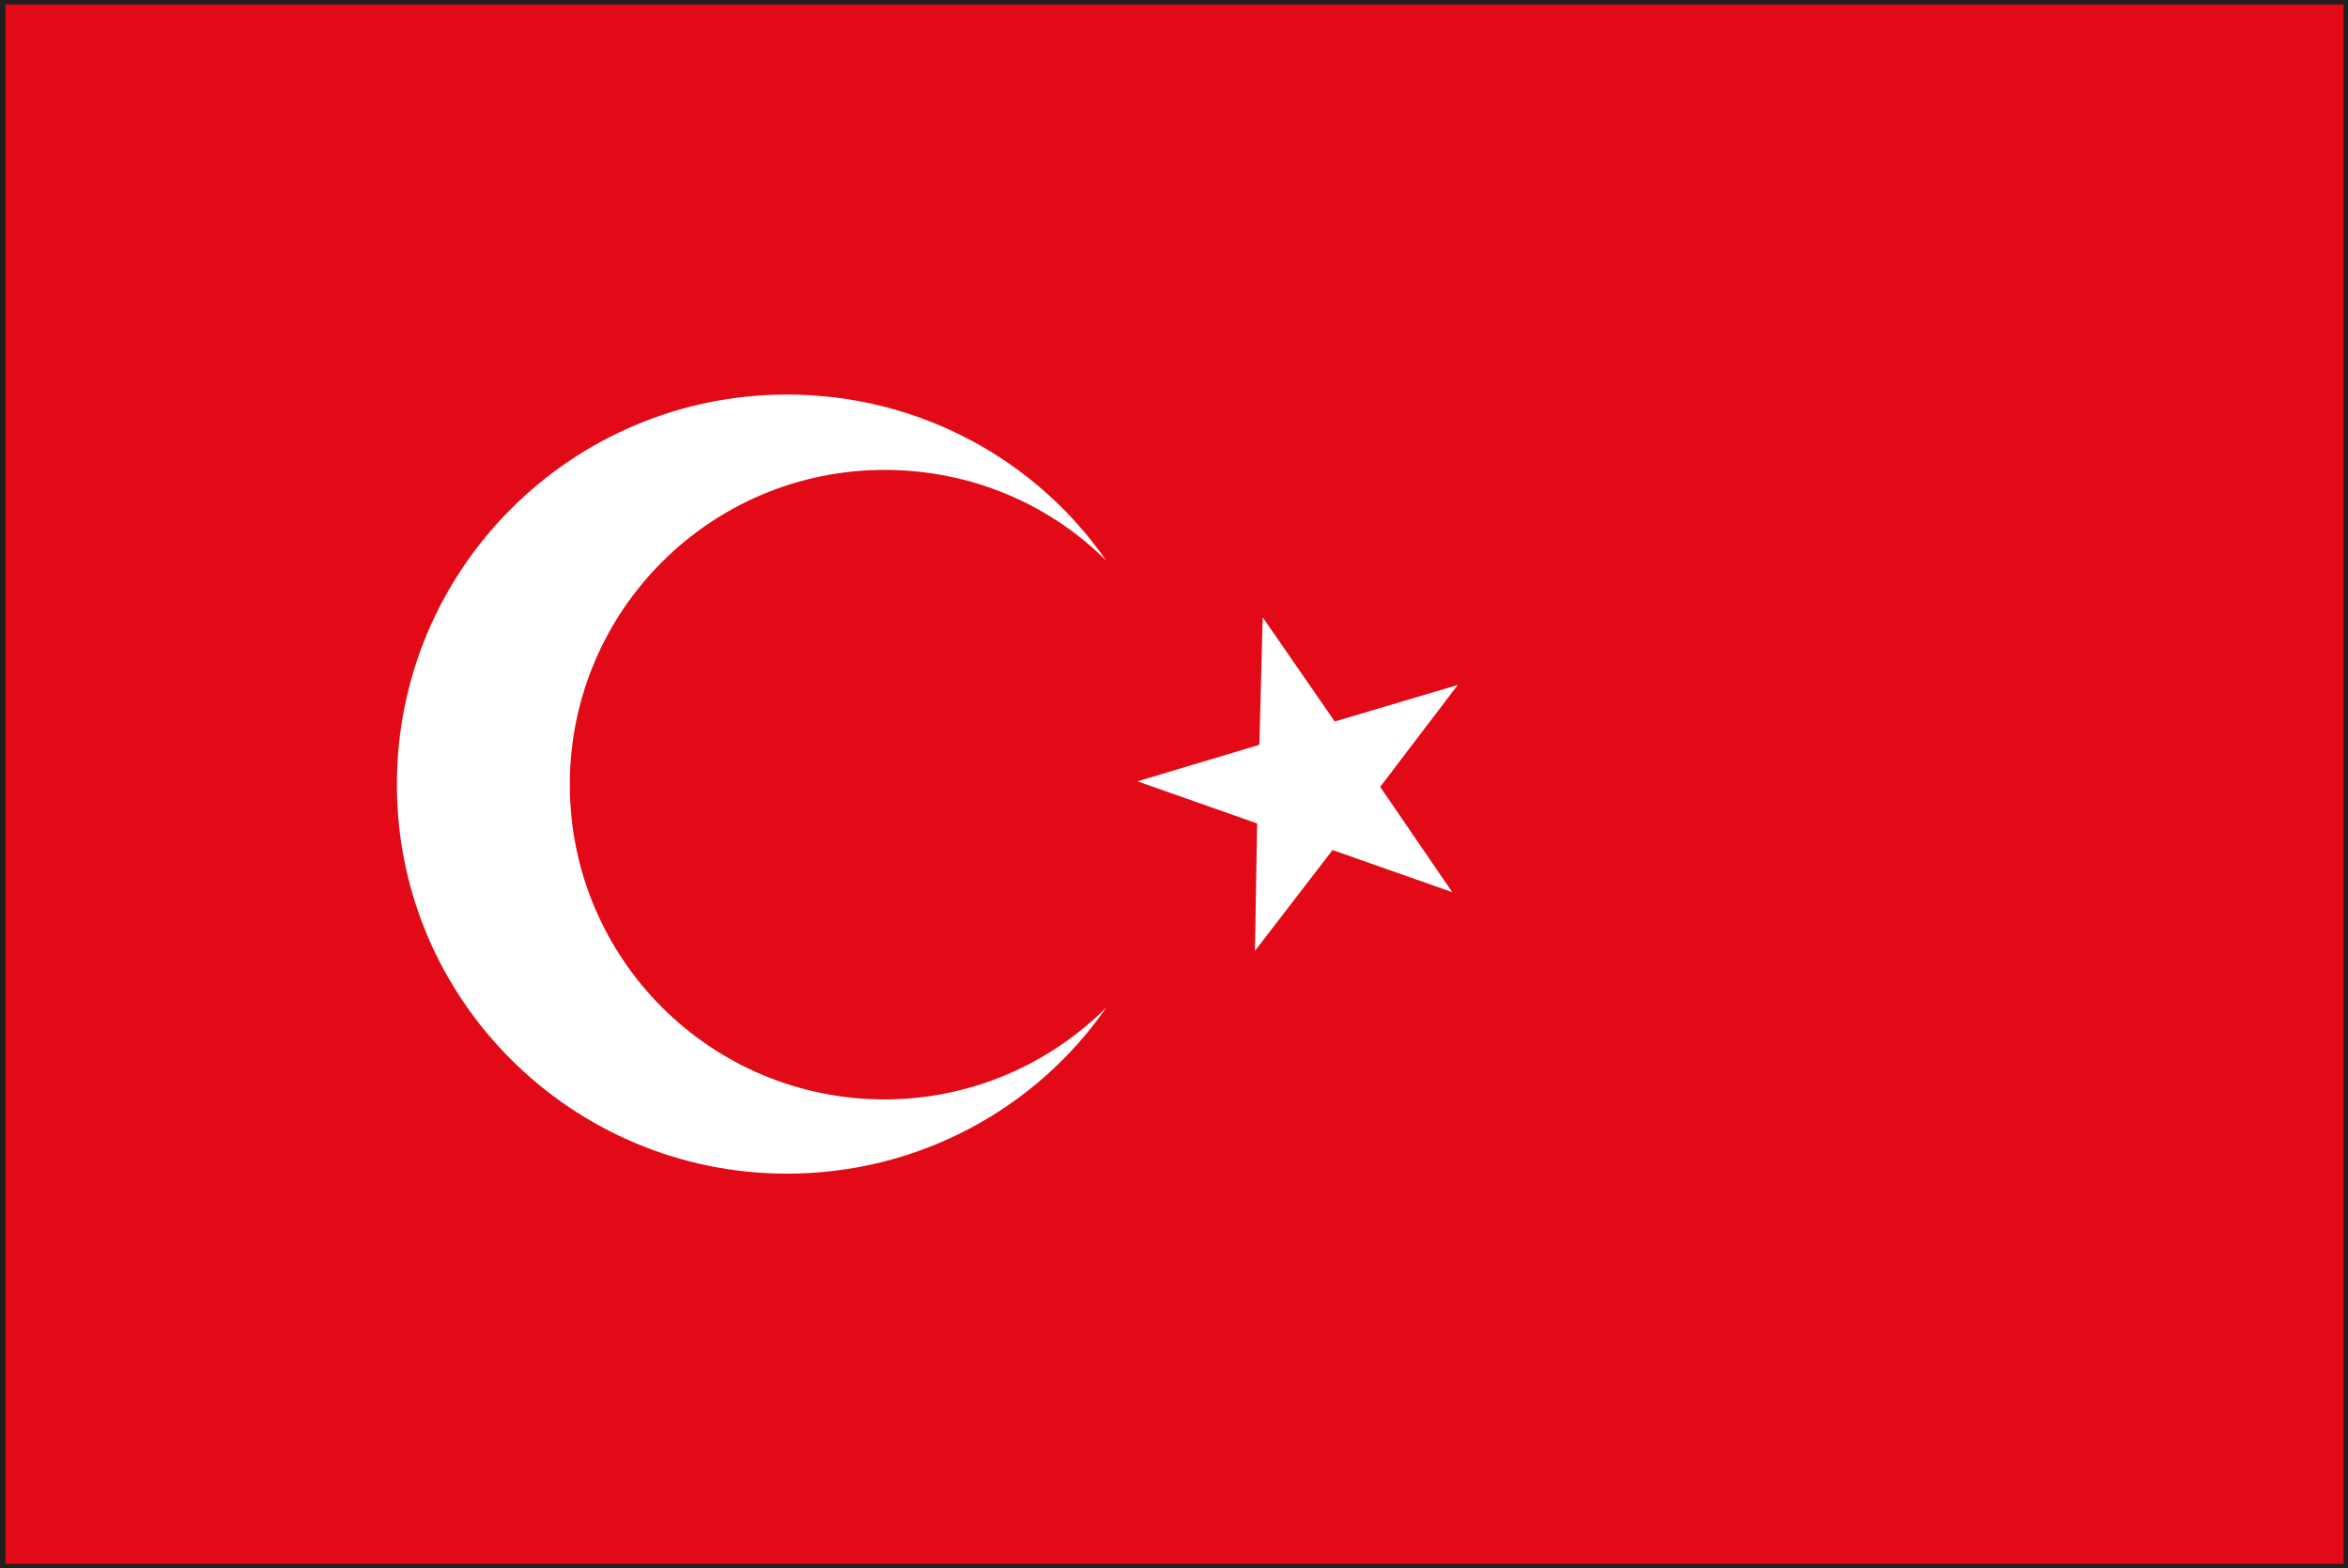
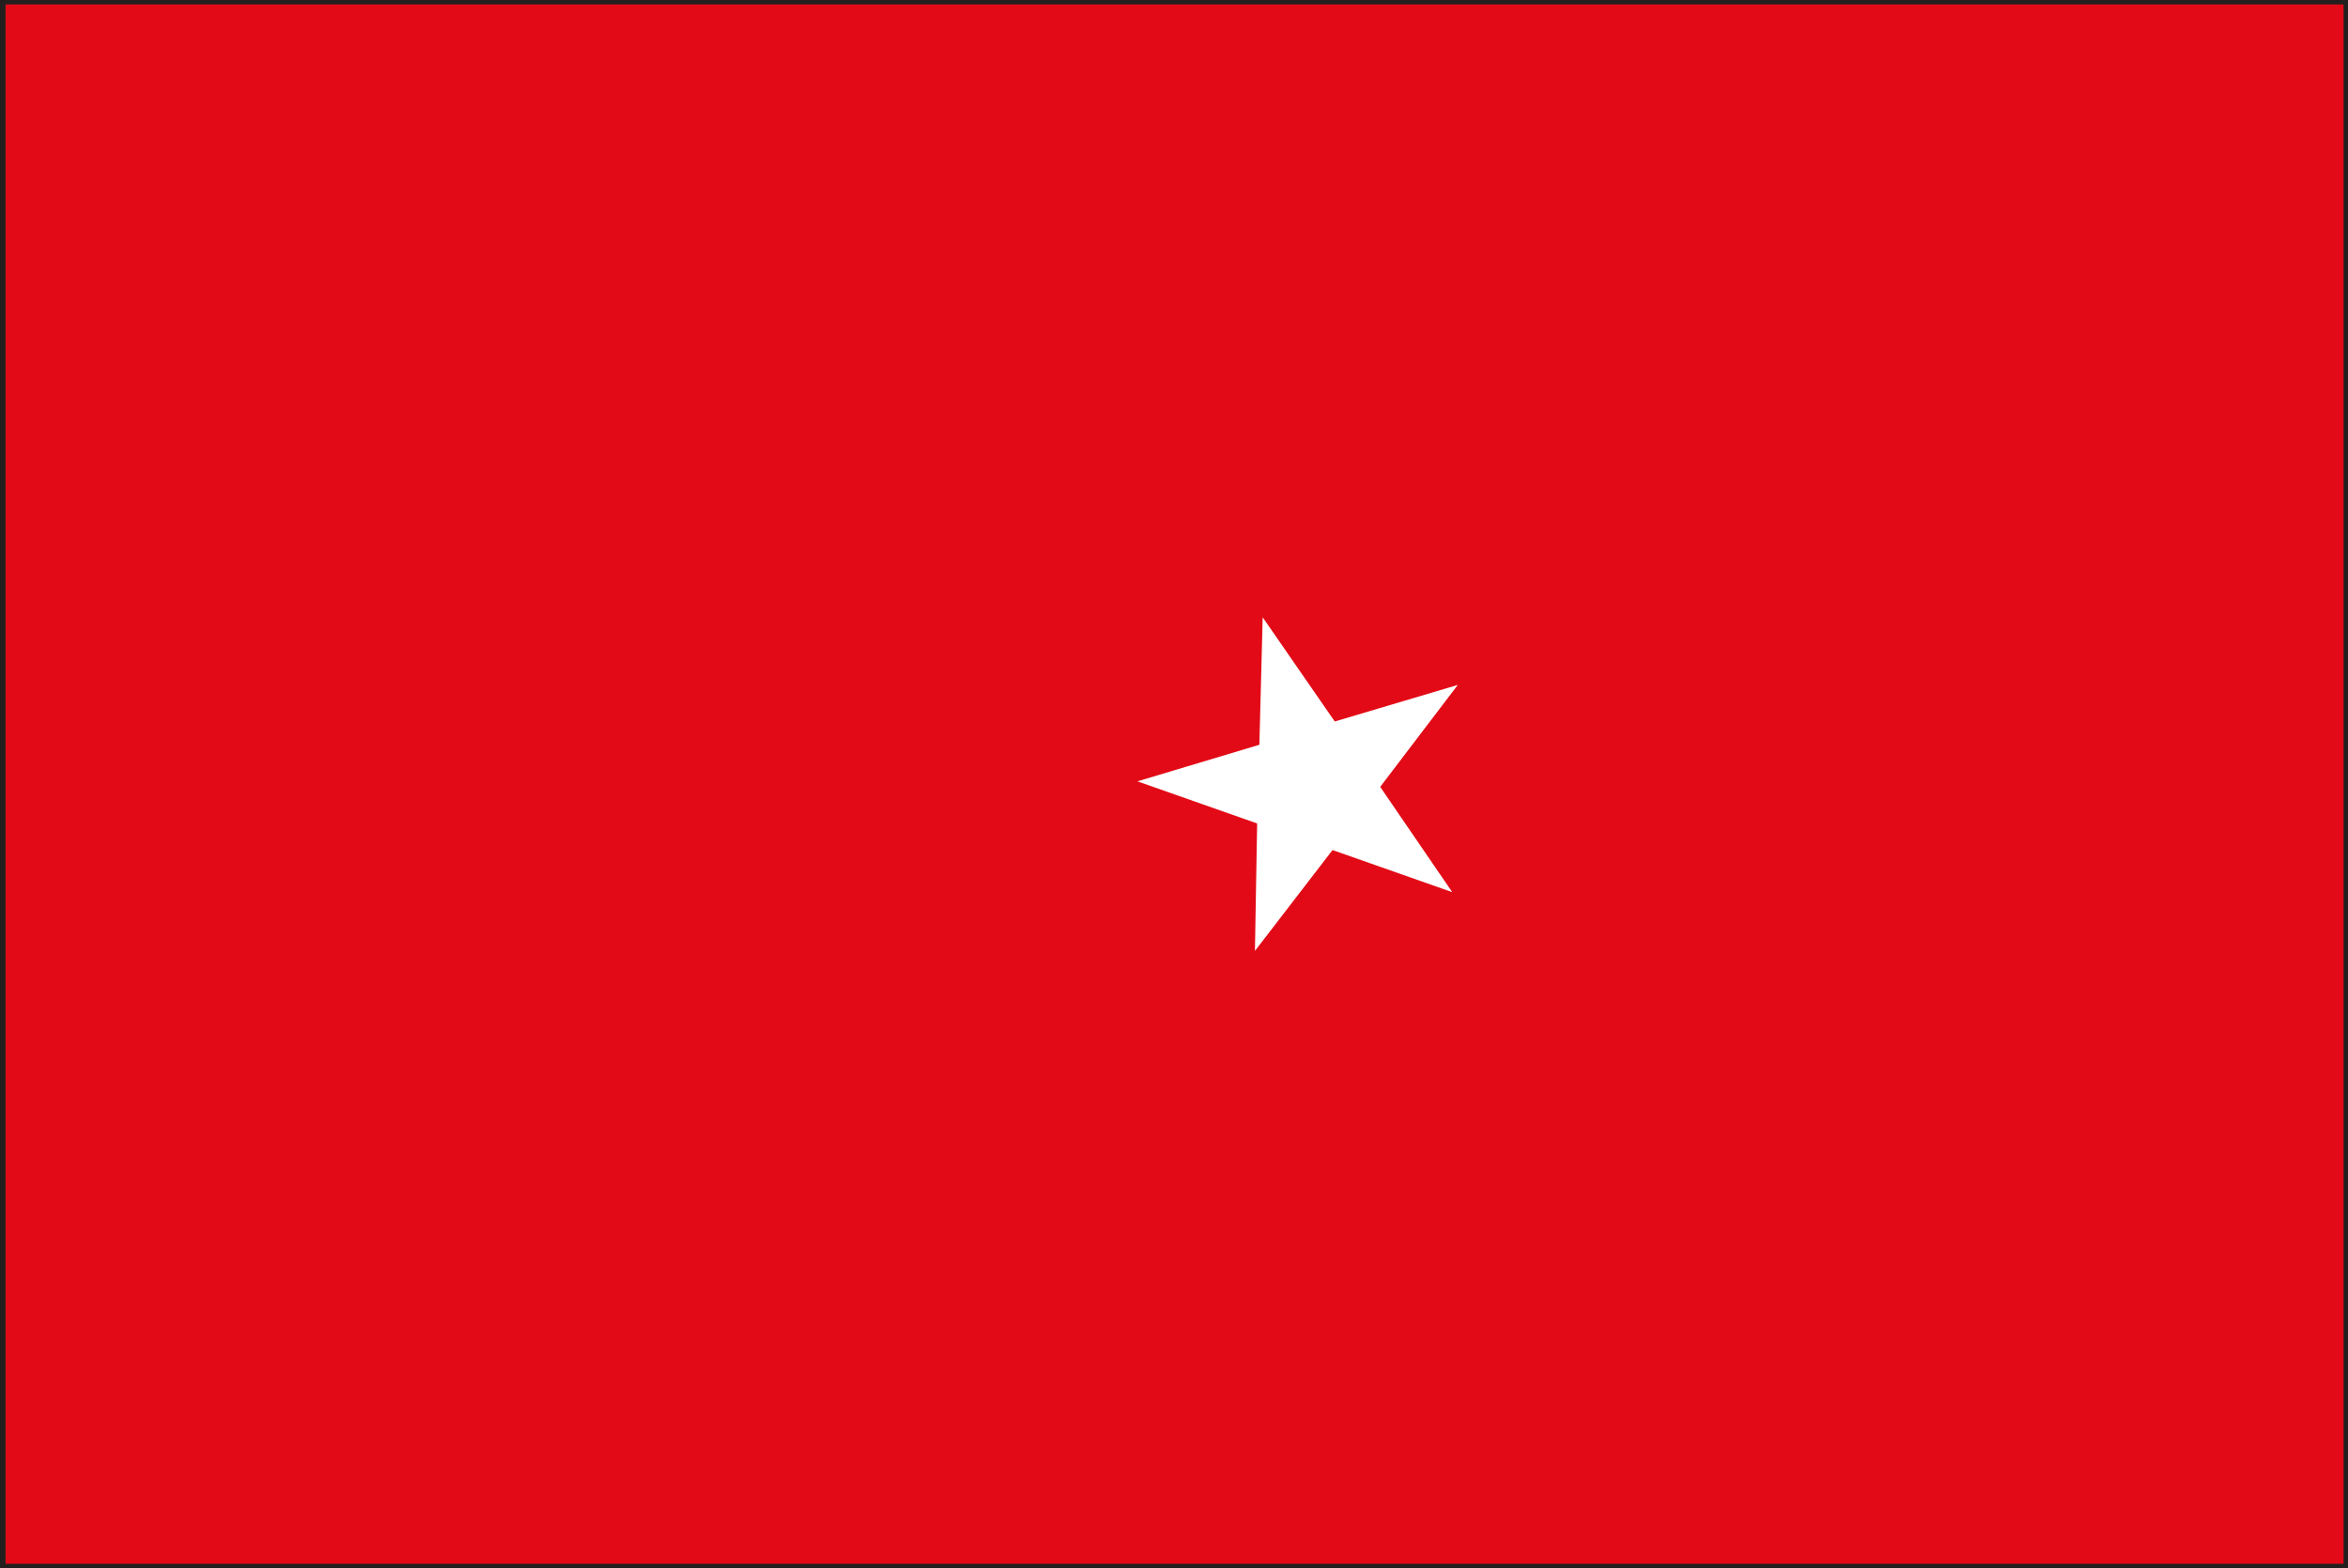
<svg xmlns="http://www.w3.org/2000/svg" xml:space="preserve" width="127.814mm" height="85.391mm" version="1.1" style="shape-rendering:geometricPrecision; text-rendering:geometricPrecision; image-rendering:optimizeQuality; fill-rule:evenodd; clip-rule:evenodd" viewBox="0 0 10893.36 7277.68">
  <rect x="0" y="0" width="10893.36" height="7277.68" fill="#333333" stroke="none" />
  <defs>
    <style type="text/css">
   
    .fil0 {fill:#231F1F;fill-rule:nonzero}
    .fil1 {fill:#E20A16;fill-rule:nonzero}
    .fil2 {fill:white;fill-rule:nonzero}
   
  </style>
  </defs>
  <g id="Layer_x0020_1">
    <g id="_1243707145392">
      <path class="fil0" d="M-0 7277.68l0 -7277.68 10893.36 0 0 7257.1 0 20.57 -10893.36 0 0 0.02zm10872.79 -20.57l0 0 0 -25.72 0 25.72zm-10826.51 -25.72l0 0 10805.95 0 0 -7185.11 -10805.95 0 0 7185.11z" />
      <polygon class="fil1" points="10872.79,7257.12 25.7,7257.12 25.7,20.58 10872.79,20.58 " />
-       <path class="fil2" d="M4104.29 5102.09c-807.49,0 -1460.68,-653.2 -1460.68,-1460.69 0,-807.49 653.19,-1460.68 1460.68,-1460.68 401.18,0 766.35,159.44 1028.64,421.73 -324.01,-468.03 -869.21,-771.48 -1481.25,-771.48 -997.8,0 -1810.41,807.49 -1810.41,1810.41 0,997.79 812.63,1805.27 1810.41,1805.27 612.04,0 1157.24,-303.45 1481.25,-771.49 -262.3,262.3 -627.47,426.88 -1028.64,426.88l0 0.04z" />
      <polygon class="fil2" points="5858.15,2864.8 6192.45,3348.26 6763.34,3178.53 6403.32,3651.7 6737.63,4140.32 6182.16,3944.88 5822.14,4412.91 5832.42,3821.43 5276.95,3625.98 5842.71,3456.26 " />
    </g>
  </g>
</svg>